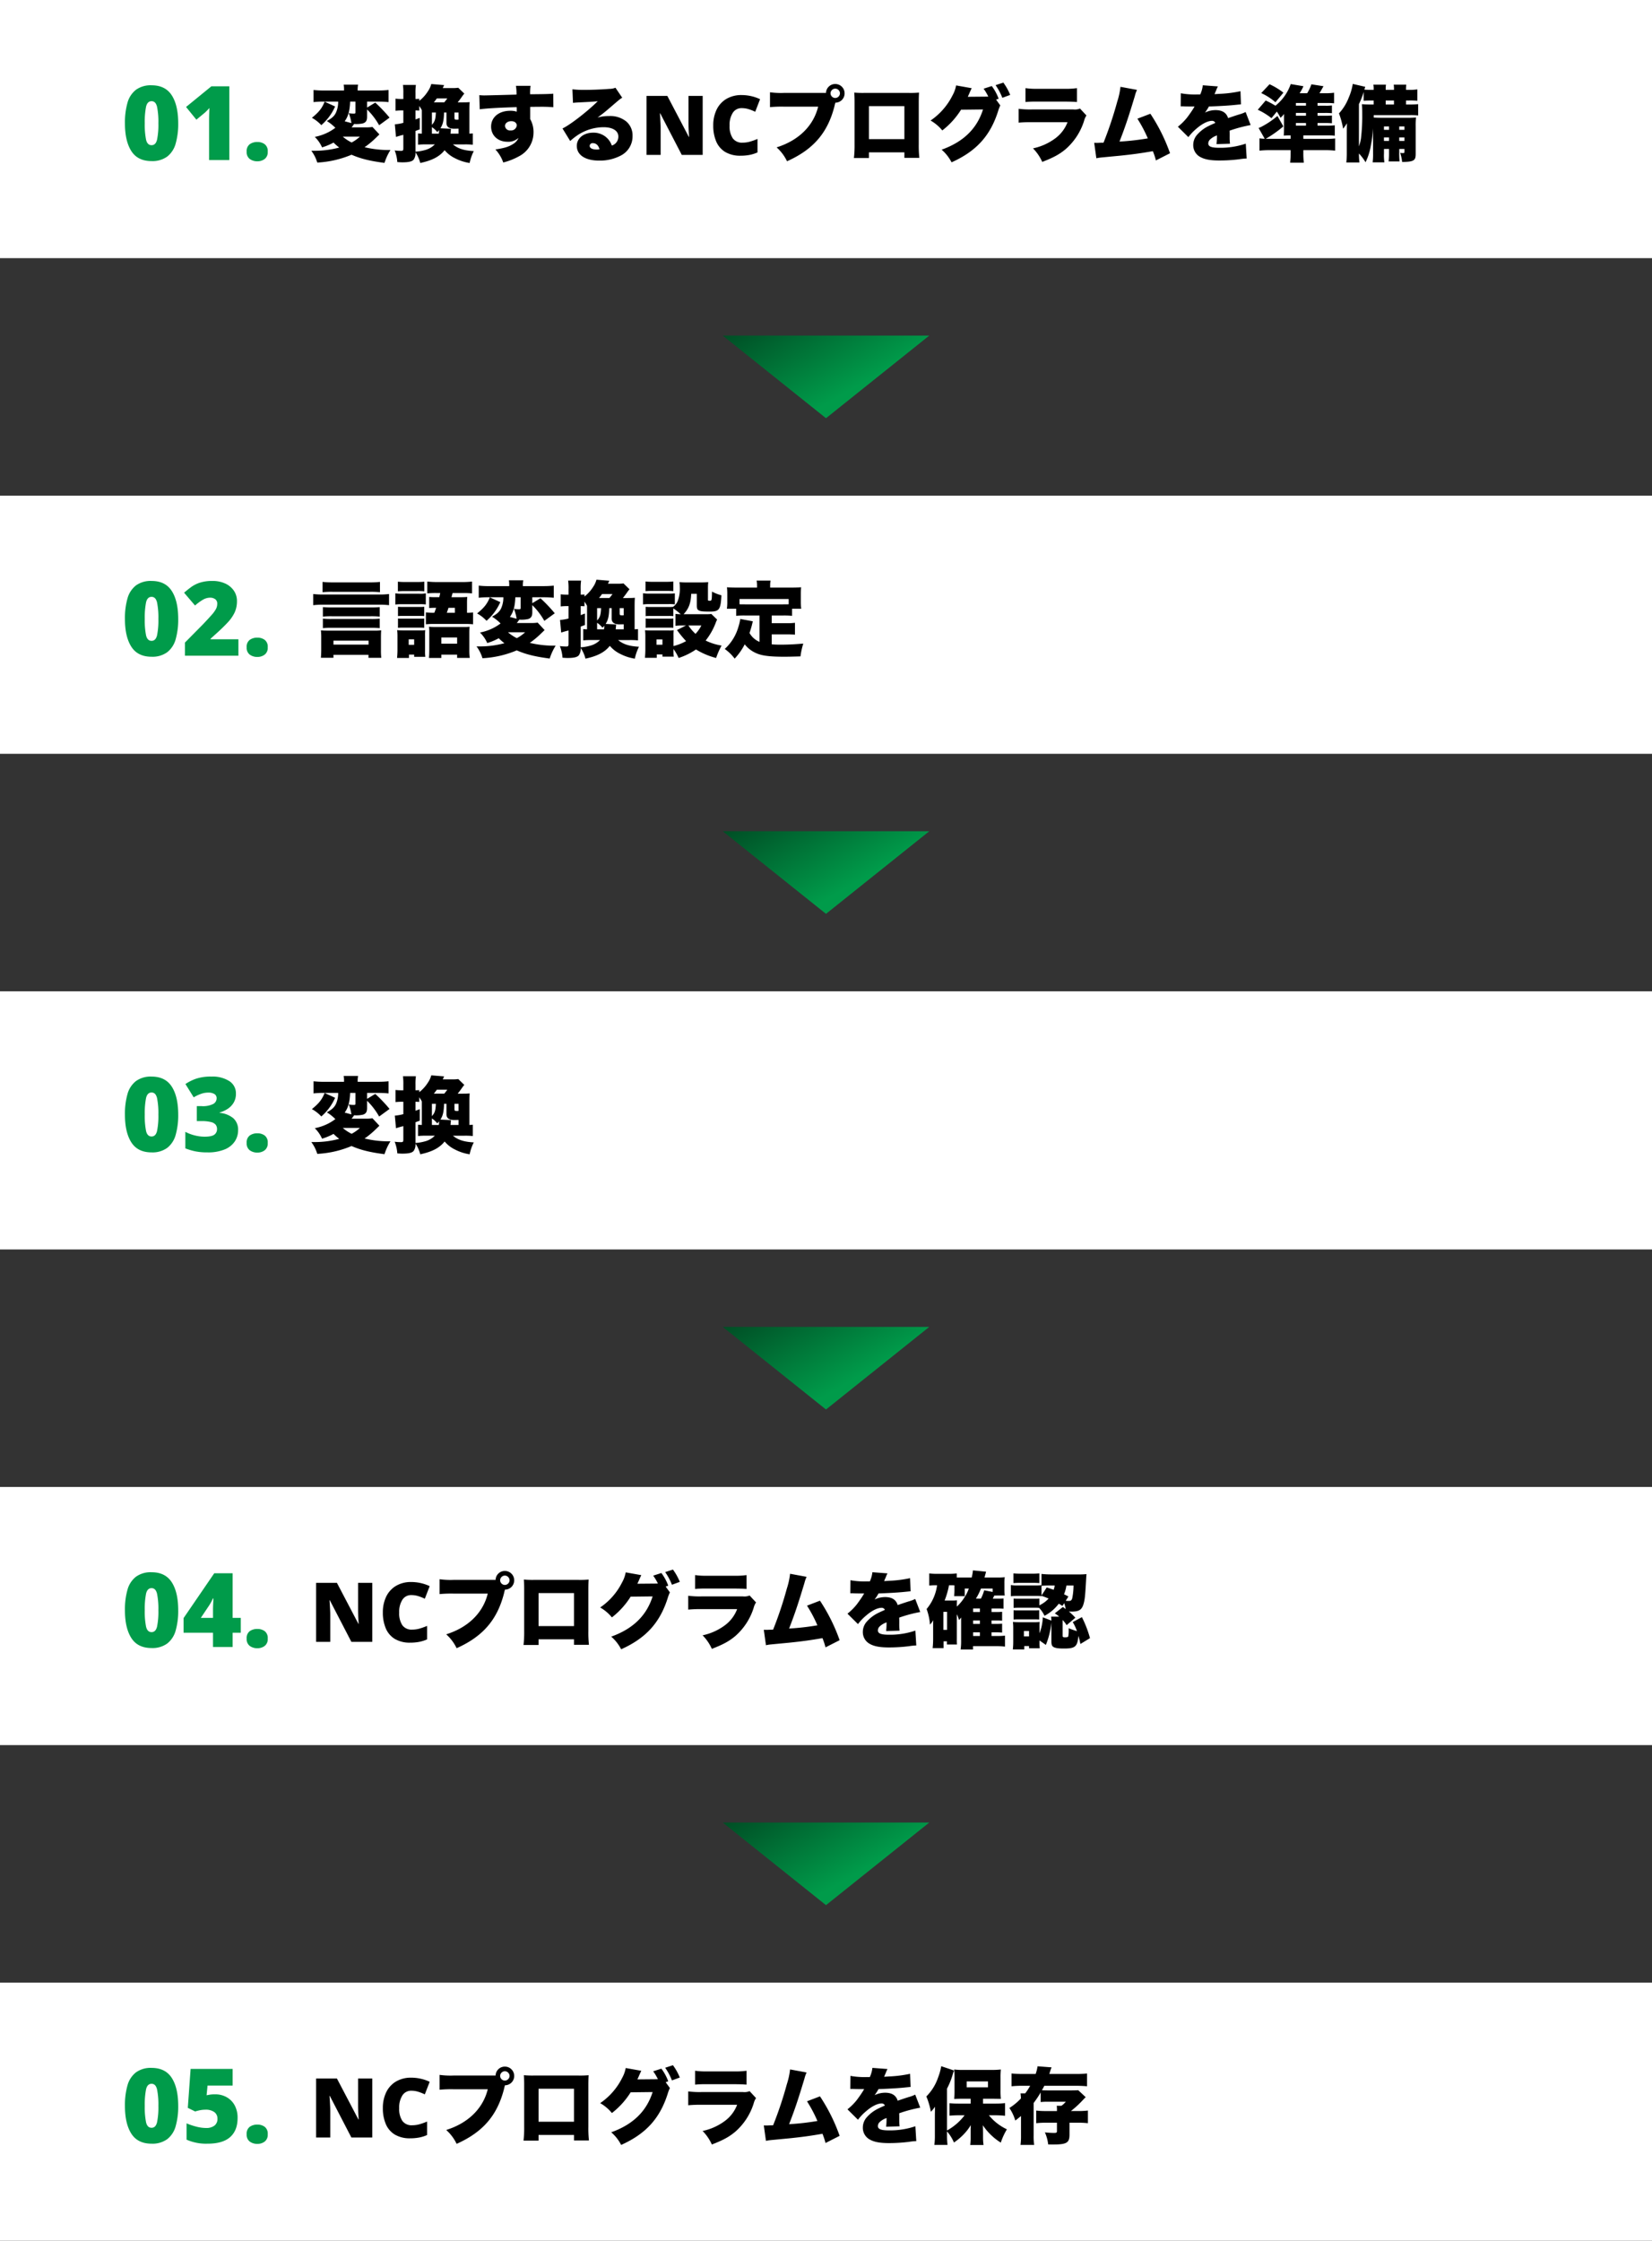
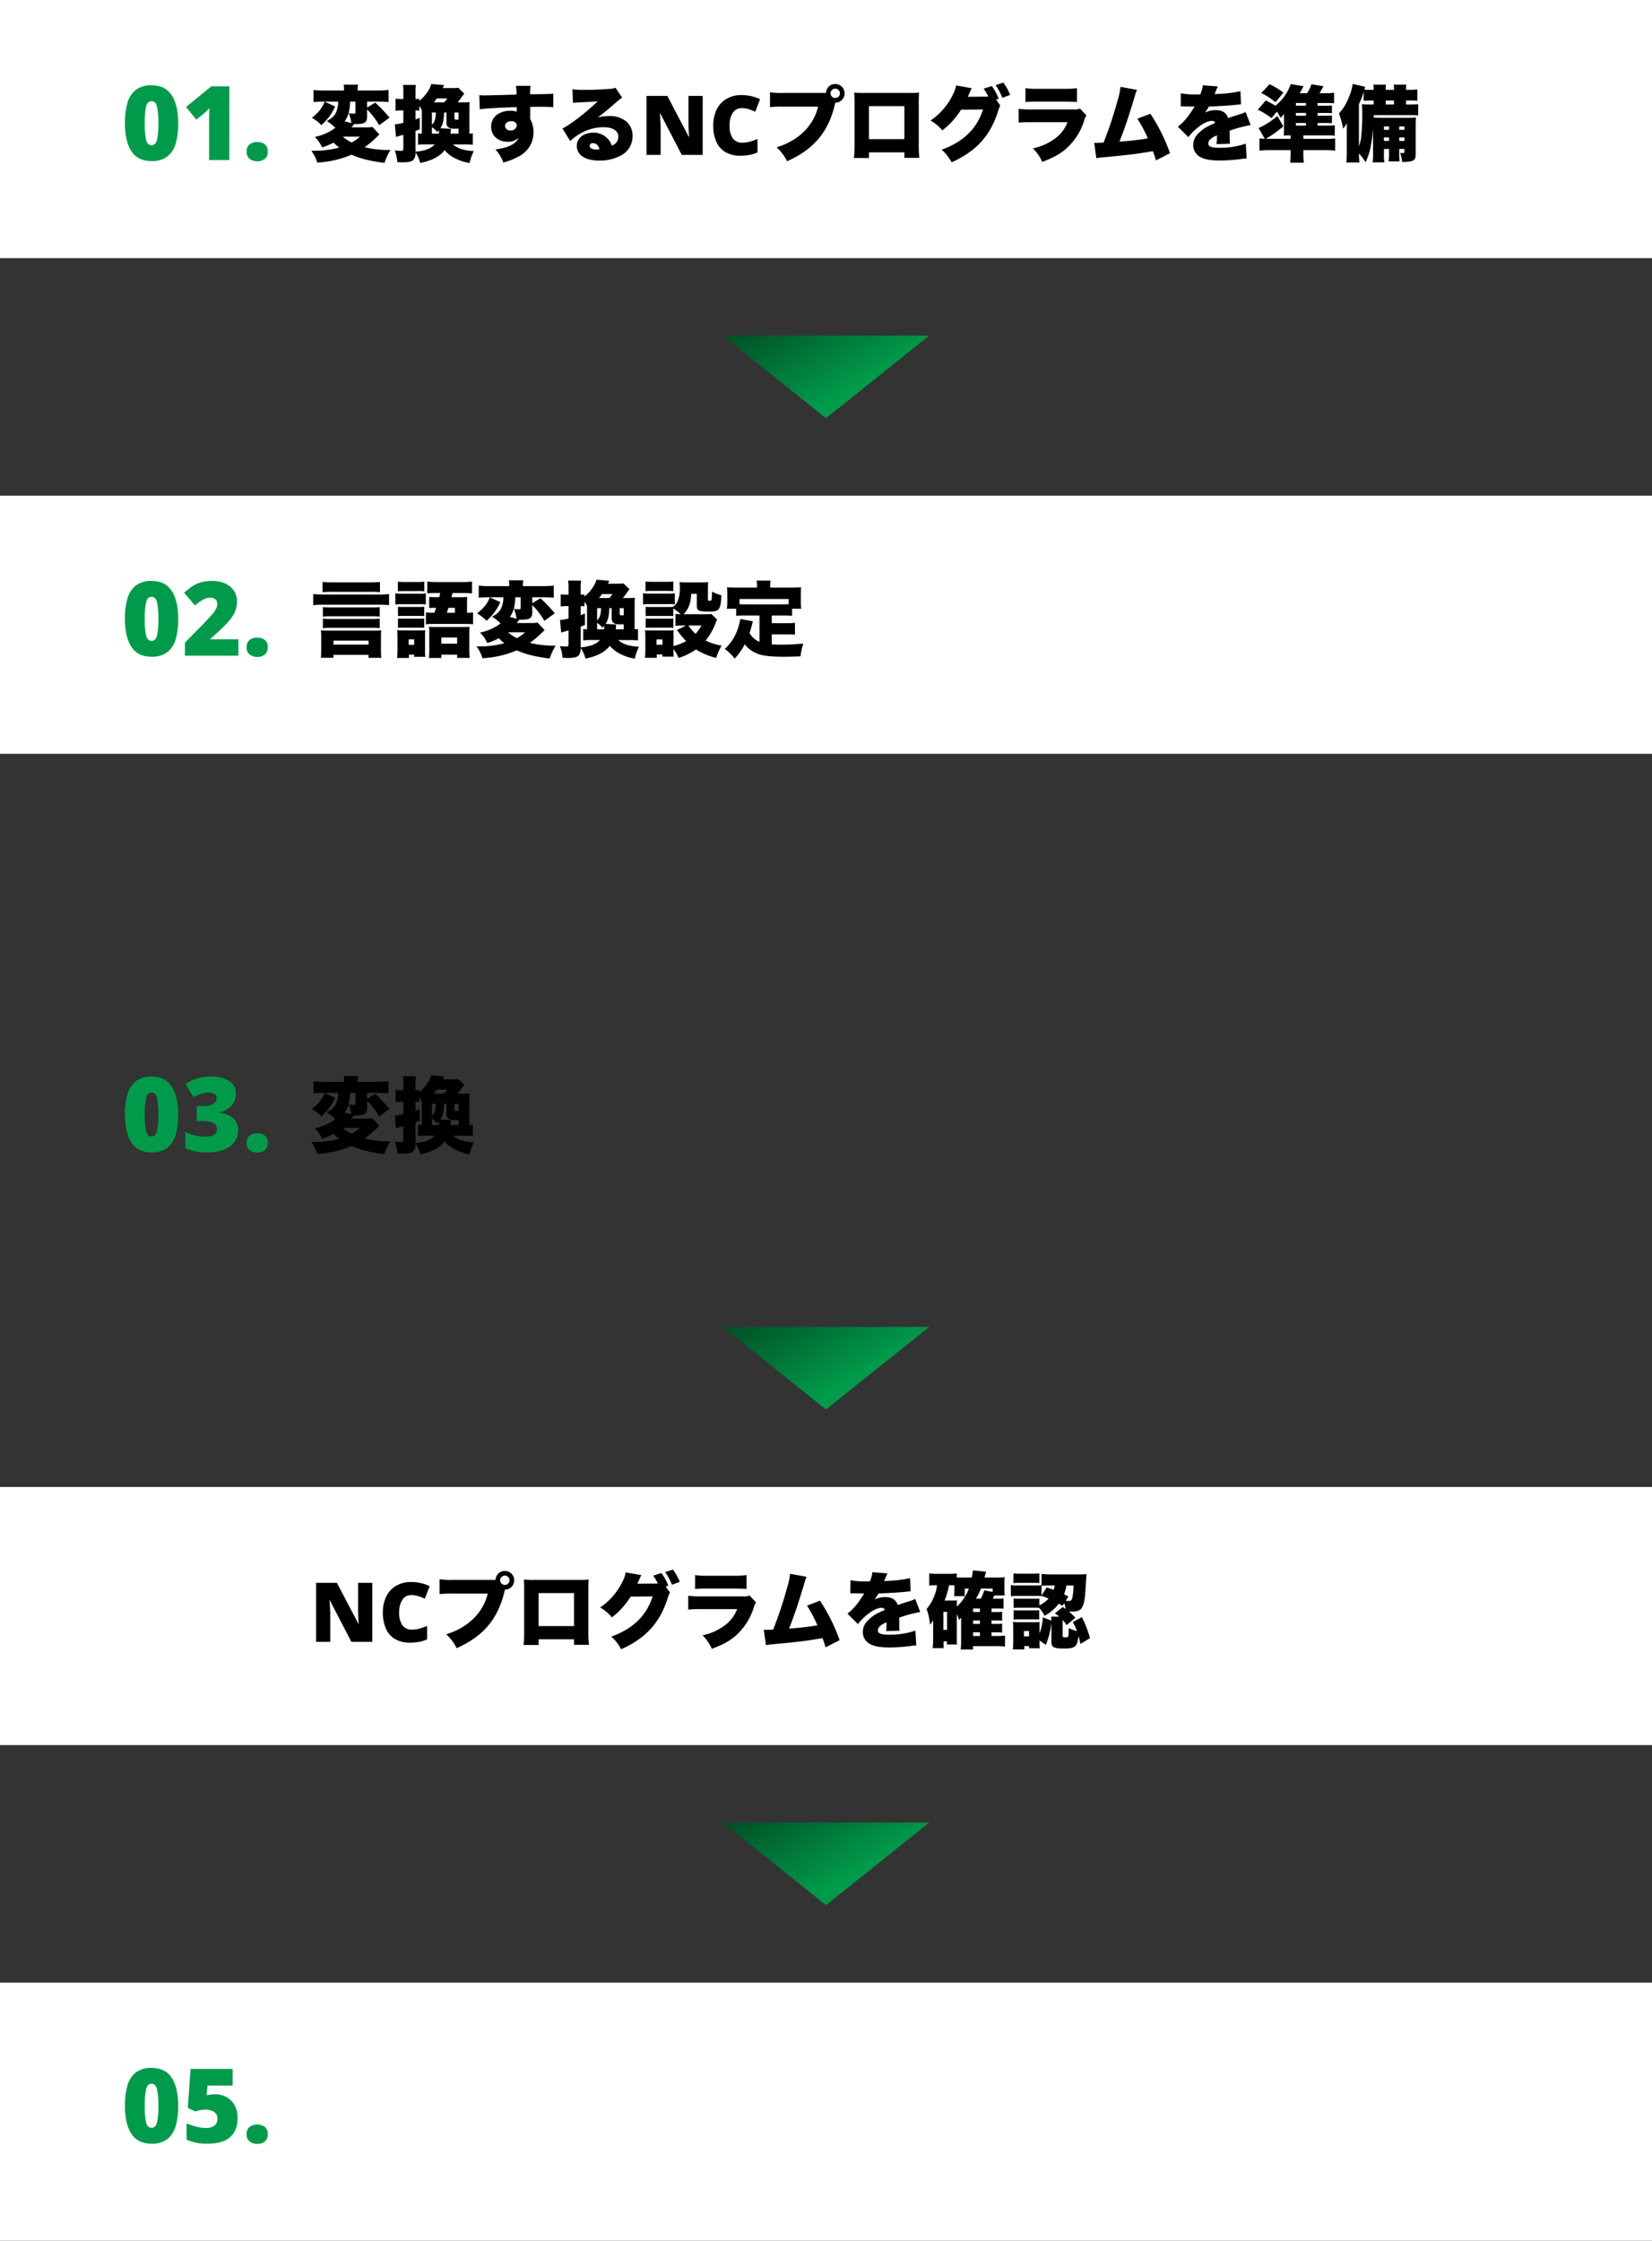
<svg xmlns="http://www.w3.org/2000/svg" width="640" height="868" viewBox="0 0 640 868">
  <rect x="0" y="0" width="640" height="868" fill="#333333" stroke="none" />
  <defs>
    <linearGradient id="linear-gradient" x1="0.273" y1="0.5" x2="1" y2="1" gradientUnits="objectBoundingBox">
      <stop offset="0" stop-color="#009b4a" />
      <stop offset="1" stop-color="#004e25" />
    </linearGradient>
  </defs>
  <g id="img_13" transform="translate(-363 -5096)">
    <rect id="長方形_14" data-name="長方形 14" width="640" height="100" transform="translate(363 5096)" fill="#fff" />
    <rect id="長方形_66" data-name="長方形 66" width="640" height="100" transform="translate(363 5288)" fill="#fff" />
-     <rect id="長方形_67" data-name="長方形 67" width="640" height="100" transform="translate(363 5480)" fill="#fff" />
    <rect id="長方形_68" data-name="長方形 68" width="640" height="100" transform="translate(363 5672)" fill="#fff" />
    <rect id="長方形_69" data-name="長方形 69" width="640" height="100" transform="translate(363 5864)" fill="#fff" />
    <path id="パス_474" data-name="パス 474" d="M11.008-20.64a10.029,10.029,0,0,1-.512,3.36c-.576,1.856-1.568,2.912-3.872,4.16A18.519,18.519,0,0,1,9.92-10.5,18.845,18.845,0,0,1,7.04-8.7,19.73,19.73,0,0,1,1.952-6.976,13.3,13.3,0,0,1,4.768-2.912,22.354,22.354,0,0,0,9.216-4.768a18.64,18.64,0,0,0,2.208,1.92A35.989,35.989,0,0,1,1.888-1.6H.608a14.336,14.336,0,0,1,2.3,4.576,39.325,39.325,0,0,0,13.28-3.04C19.776,1.5,23.36,2.368,28.96,3.1a21.858,21.858,0,0,1,2.3-4.992A39.492,39.492,0,0,1,21.248-2.976,32.962,32.962,0,0,0,25.7-6.688c.736-.7.736-.7,1.28-1.248l-2.688-2.88a17.038,17.038,0,0,1-2.656.16h-5.44c.416-.512.512-.64.992-1.312h.16a11.706,11.706,0,0,0,3.328-.256c1.088-.384,1.536-1.088,1.536-2.528V-17.6a27.47,27.47,0,0,1,4.672,6.112l4.032-2.944a57.259,57.259,0,0,0-5.536-5.824l-3.168,1.92v-2.3H26.56a34.578,34.578,0,0,1,3.968.192v-4.7a36.848,36.848,0,0,1-4.128.192H18.56v-.416a10.177,10.177,0,0,1,.16-1.824H13.152a10.094,10.094,0,0,1,.128,1.856v.384H5.536a32.285,32.285,0,0,1-4.064-.192v4.7A28.469,28.469,0,0,1,5.12-20.64Zm6.688,0v4.192c0,.352-.128.448-.576.448a11.365,11.365,0,0,1-2.016-.16,16.226,16.226,0,0,1,1.024,3.84l-2.592-.7c1.376-1.92,1.952-4,2.112-7.616ZM19.424-7.072a14.586,14.586,0,0,1-3.2,2.272A15.921,15.921,0,0,1,12.8-7.072ZM5.76-20.608c-1.024,2.56-2.208,4.032-4.928,6.24A14.358,14.358,0,0,1,4.48-11.52a20.419,20.419,0,0,0,5.344-7.232ZM60-4.064a27.985,27.985,0,0,1,3.168.128V-8.32c-.352.032-.672.064-1.312.1v-9.024c0-1.44.032-2.336.1-3.2-.8.064-1.28.1-2.816.1H57.312c.64-.8,1.312-1.7,1.7-2.272a11.367,11.367,0,0,1,.864-1.12l-2.336-2.272a15.483,15.483,0,0,1-2.3.128H51.52c.288-.608.448-.992.544-1.152l-4.992-.416a8.761,8.761,0,0,1-1.28,2.784,14.68,14.68,0,0,1-3.36,3.744v-.8c-.48.032-.768.064-1.472.064v-2.144a21.619,21.619,0,0,1,.16-3.3H36.1a21.362,21.362,0,0,1,.16,3.3v2.144h-.768a16.743,16.743,0,0,1-2.272-.128v4.7a19.571,19.571,0,0,1,2.208-.128h.832v4.8a18.1,18.1,0,0,1-3.3.576l.448,4.864c1.088-.32,1.664-.512,1.728-.512.448-.128.64-.16,1.12-.288V-2.56c0,.8-.16.992-.832.992a18.158,18.158,0,0,1-2.528-.16A14.542,14.542,0,0,1,33.92,2.784c.96.064,1.44.1,1.952.1,2.432,0,3.776-.32,4.384-1.056a4.378,4.378,0,0,0,.7-2.848,13.377,13.377,0,0,1,1.856,4.16c4.64-.992,7.488-2.5,9.44-4.96a12.151,12.151,0,0,0,4.128,3.168,18.078,18.078,0,0,0,5.568,1.792,17.974,17.974,0,0,1,1.6-4.608c-3.84-.224-6.016-.928-8.1-2.592Zm-11.552,0a8.141,8.141,0,0,1-3.872,2.208,16.931,16.931,0,0,1-3.616.608V-9.28l1.664-.608v-4.448c-.768.288-1.024.384-1.664.608v-3.488h.224c.352,0,.8.032,1.248.064v-1.792a11.129,11.129,0,0,1,.992,1.632v9.088a11.763,11.763,0,0,1-1.472-.1v4.384a27.462,27.462,0,0,1,3.1-.128Zm2.176-6.24c.992-1.568,1.312-3.04,1.408-6.112h.928v4.032c0,1.5.992,2.24,3.008,2.24.288,0,.416,0,1.664-.032v1.952h-3.1c.064-.8.1-.928.16-1.888Zm-3.3,2.08v-2.528a9,9,0,0,1,2.08,1.92c.32-.32.416-.448.7-.768a8.691,8.691,0,0,1-.1,1.376Zm.736-12.128c.512-.608.736-.928,1.184-1.536H53.28A14.273,14.273,0,0,1,52.1-20.352Zm.8,3.936c-.1,2.56-.416,3.552-1.536,4.768v-4.768Zm8.768,2.752a.624.624,0,0,0-.256.032h-.384c-.768,0-.928-.128-.928-.768v-2.016h1.568Zm8.224-4c2.464-.352,7.68-.64,14.3-.832a5.207,5.207,0,0,1,.032.768v.992a7.227,7.227,0,0,0-2.5-.352c-4.416,0-7.424,2.5-7.424,6.144,0,3.424,2.624,5.856,6.336,5.856a5.841,5.841,0,0,0,4.288-1.5,5.3,5.3,0,0,1-2.368,2.528c-1.536.96-3.36,1.472-6.592,1.952a14.412,14.412,0,0,1,3.04,5.056A25.863,25.863,0,0,0,81.408.352a10.324,10.324,0,0,0,5.28-8.864,10.178,10.178,0,0,0-1.28-5.344v-4.736c1.28-.032,1.5-.032,3.2-.032a53.32,53.32,0,0,1,5.76.16l-.032-5.248c-1.28.128-3.648.192-8.96.224a21.662,21.662,0,0,1,.16-3.264H79.872A18.013,18.013,0,0,1,80.1-23.36c-2.976.1-11.584.32-12.448.32-.8,0-1.152-.032-1.952-.1ZM78.08-13.056c1.28,0,2.112.672,2.112,1.664a2.182,2.182,0,0,1-2.432,1.92A1.894,1.894,0,0,1,75.648-11.2C75.648-12.288,76.672-13.056,78.08-13.056Zm23.9-7.1c.64-.064,1.248-.128,2.112-.16,4.512-.224,5.792-.288,7.488-.48-3.968,3.936-10.72,9.184-13.664,10.56L100.9-5.376a23.8,23.8,0,0,1,3.072-2.4,18.4,18.4,0,0,1,9.856-2.944c3.552,0,5.728,1.376,5.728,3.616a3.6,3.6,0,0,1-2.528,3.488,7.528,7.528,0,0,0-1.472-2.528,7.506,7.506,0,0,0-5.728-2.464c-3.712,0-6.368,2.144-6.368,5.12,0,3.552,3.3,5.7,8.7,5.7A17.394,17.394,0,0,0,120.64.192a8.358,8.358,0,0,0,4.416-7.52,7.1,7.1,0,0,0-2.336-5.536,9.835,9.835,0,0,0-6.848-2.176,15.31,15.31,0,0,0-4.384.576c2.144-1.568,2.72-2.048,4.416-3.488,4.32-3.712,4.32-3.712,5.152-4.192l-2.624-3.872a6.45,6.45,0,0,1-2.432.448c-3.232.256-6.784.384-9.632.384a35.811,35.811,0,0,1-4.608-.224ZM112.256-2.176a4.857,4.857,0,0,1-1.056.1c-1.728,0-2.752-.544-2.752-1.408A1.1,1.1,0,0,1,109.7-4.544C110.944-4.544,111.84-3.712,112.256-2.176ZM152.224,0h-8.1l-8.352-16.1h-.128l.048.56q.048.56.1,1.456t.1,1.9q.048,1.008.048,1.872V0h-5.472V-22.848h8.064l8.32,15.872h.1l-.032-.544q-.032-.544-.08-1.408t-.08-1.824q-.032-.96-.032-1.76V-22.848h5.5Zm15.1-18.112A3.953,3.953,0,0,0,163.9-16.32a8.636,8.636,0,0,0-1.248,4.992,8.241,8.241,0,0,0,1.232,4.912,4.391,4.391,0,0,0,3.792,1.68,10.388,10.388,0,0,0,2.928-.416,26.389,26.389,0,0,0,2.864-1.024V-.96a13.984,13.984,0,0,1-3.1.976,17.975,17.975,0,0,1-3.36.3,11.338,11.338,0,0,1-6.1-1.472,8.756,8.756,0,0,1-3.472-4.112,15.5,15.5,0,0,1-1.12-6.1,13.915,13.915,0,0,1,1.28-6.112,9.764,9.764,0,0,1,3.76-4.176,11.332,11.332,0,0,1,6.032-1.52,16.938,16.938,0,0,1,3.488.384,16.154,16.154,0,0,1,3.584,1.216L172.576-16.7a18.085,18.085,0,0,0-2.528-1.008A9.068,9.068,0,0,0,167.328-18.112Zm36.288-2.112A3.585,3.585,0,0,0,207.2-23.84a3.592,3.592,0,0,0-3.616-3.616A3.551,3.551,0,0,0,200-24H183.68a30.762,30.762,0,0,1-5.376-.256v5.76a46.772,46.772,0,0,1,5.28-.192H196.96c-1.824,7.456-7.584,13.12-16.1,15.776A16.914,16.914,0,0,1,184.9,2.464c10.176-4.544,15.744-11.008,18.368-21.28l.192-.832c.032-.1.064-.192.1-.32l.032-.128Zm-.032-5.44a1.844,1.844,0,0,1,1.824,1.824,1.838,1.838,0,0,1-1.824,1.792,1.838,1.838,0,0,1-1.824-1.792A1.844,1.844,0,0,1,203.584-25.664ZM230.368-.992V1.152h5.792a43.132,43.132,0,0,1-.224-5.28V-20.352c0-1.5.032-2.656.1-3.776a36.367,36.367,0,0,1-3.968.128H214.816a37.469,37.469,0,0,1-3.872-.128c.1,1.312.128,2.3.128,3.68V-4a40.768,40.768,0,0,1-.256,5.216h5.824V-.992Zm0-5.12H216.64V-18.88h13.728Zm35.52-15.3.992-.352a18.942,18.942,0,0,0-2.656-4.9l-3.168,1.024a19.357,19.357,0,0,1,1.824,3.072h-.7l-7.264.064a3.589,3.589,0,0,0,.256-.544c.032-.032.16-.352.384-.832.032-.1.16-.384.288-.672.1-.224.192-.416.224-.512.192-.416.224-.448.384-.768L250.4-26.912a12.19,12.19,0,0,1-1.376,3.84,25.58,25.58,0,0,1-8.512,9.76,16.318,16.318,0,0,1,4.544,3.84A30.87,30.87,0,0,0,252.32-17.5l8.512-.1c-2.368,7.456-7.584,12.544-16.032,15.584a16.286,16.286,0,0,1,3.84,4.9c9.6-4.32,15.008-10.272,18.048-19.872a14.338,14.338,0,0,1,.832-2.176Zm-.192-5.6a23.718,23.718,0,0,1,2.624,4.9l3.04-1.12A21.426,21.426,0,0,0,268.7-28ZM277.28-20.48a41.781,41.781,0,0,1,4.64-.16h10.368c2.208,0,3.712.064,4.928.16v-5.376a30.69,30.69,0,0,1-5.024.256H281.984a29.179,29.179,0,0,1-4.7-.256Zm-2.656,8a47.991,47.991,0,0,1,5.088-.192h13.856a13.922,13.922,0,0,1-4.928,6.4,22.044,22.044,0,0,1-8.448,3.744,17.84,17.84,0,0,1,3.584,5.248c4.384-1.7,6.688-2.944,9.12-4.992A24.11,24.11,0,0,0,300-13.248a6.417,6.417,0,0,1,.9-2.016l-2.5-2.688a5.208,5.208,0,0,1-2.56.352H279.776a33.881,33.881,0,0,1-5.152-.256ZM314.08-26.368a28.423,28.423,0,0,1-1.248,5.728,147.022,147.022,0,0,1-5.312,15.9,5.926,5.926,0,0,1-.8.032l-.992.032c-.352.032-.608.032-.8.032-.16,0-.416,0-1.024-.032l.832,5.984a16.8,16.8,0,0,1,1.76-.288l7.328-.7c4.96-.512,8.224-.96,12.8-1.76a24.4,24.4,0,0,1,1.184,3.584L333.28-.64a68.971,68.971,0,0,0-7.616-15.3l-5.024,1.92A52.763,52.763,0,0,1,324.672-6.4,98.114,98.114,0,0,1,313.7-5.152c2.08-5.312,3.456-9.376,5.952-17.664a12.749,12.749,0,0,1,.832-2.368Zm23.328,7.552h.48c.448,0,.672,0,1.12.032,1.376.032,1.376.032,2.752.032h1.024c-.128.224-.128.224-.608,1.024-.48.768-1.76,2.624-2.464,3.488a21.973,21.973,0,0,1-3.392,3.328l4.064,4.032a20.329,20.329,0,0,1,3.072-3.232c2.24-1.952,4.448-3.072,6.08-3.072a1.322,1.322,0,0,1,1.28.8c-1.28.576-1.6.7-2.368,1.088a14.1,14.1,0,0,0-4.608,3.424,5.953,5.953,0,0,0-1.568,4.032A5.145,5.145,0,0,0,344.8.7c1.728,1.024,4,1.472,7.616,1.472a63.154,63.154,0,0,0,7.712-.48,20.67,20.67,0,0,1,2.848-.288l-.352-5.76a30.307,30.307,0,0,1-10.24,1.6c-3.1,0-4.288-.48-4.288-1.7a2.208,2.208,0,0,1,.832-1.632,7.263,7.263,0,0,1,2.24-1.344l.288-.128a26.262,26.262,0,0,1-.16,3.392l5.216-.16a19.859,19.859,0,0,1-.128-2.752c0-1.408,0-1.44-.032-2.3a52.926,52.926,0,0,1,8.16-2.176l-1.952-5.056a13.418,13.418,0,0,1-2.56.96c-1.024.32-1.888.608-1.984.64-1.7.576-1.7.576-2.24.768-.64-2.08-2.24-3.1-4.9-3.1a9.443,9.443,0,0,0-4.064.96,17.333,17.333,0,0,0,1.536-2.368c3.264-.1,7.264-.32,9.536-.544q1.392-.144,2.88-.288l-.192-5.088a46.9,46.9,0,0,1-8.1,1.024c-1.632.1-1.632.1-1.952.128.032-.064.224-.576.64-1.5a9.3,9.3,0,0,1,.672-1.5l-5.856-.448a11.581,11.581,0,0,1-.992,3.552h-.9a31.129,31.129,0,0,1-6.624-.448Zm47.52,11.264h8.864a26.574,26.574,0,0,1,3.328.128v-4.032a26.235,26.235,0,0,1-3.04.128h-3.648v-1.024h2.88c1.344,0,1.792.032,2.688.1v-3.008c-.8.064-1.28.1-2.72.1h-2.848v-1.088h2.88a26.483,26.483,0,0,1,2.688.1v-3.008a17,17,0,0,1-2.688.1h-2.88V-20.1h3.648a23.382,23.382,0,0,1,2.752.128v-4.1a26.631,26.631,0,0,1-3.392.192h-2.3c.32-.448.48-.768.672-1.088.64-1.152.64-1.152.928-1.632l-4.7-.736a15.919,15.919,0,0,1-1.632,3.456h-2.944a15.346,15.346,0,0,0,1.5-2.72l-4.928-.832a18.437,18.437,0,0,1-5.92,8.384,33.279,33.279,0,0,0-3.776-2.016l-3.072,3.584a24.92,24.92,0,0,1,5.312,3.264l2.08-2.56a18.1,18.1,0,0,1,1.408,2.4,7.5,7.5,0,0,0,1.408-1.5c-.032.48-.032,1.088-.032,1.952v2.944c0,1.632-.032,2.464-.1,3.52.9-.064,1.5-.1,2.656-.1v1.344h-9.664a44.331,44.331,0,0,0,6.848-4.832l-2.3-4.032a32.571,32.571,0,0,1-5.792,3.968,10.089,10.089,0,0,1-1.5.7l2.368,4.16a15.107,15.107,0,0,1-2.016-.16v4.768a39.847,39.847,0,0,1,4.48-.192H380v.832a35.8,35.8,0,0,1-.192,4.032h5.312a29.716,29.716,0,0,1-.192-4.1v-.768h7.84a40.242,40.242,0,0,1,4.48.192V-6.368a30.921,30.921,0,0,1-3.936.16h-8.384V-7.552Zm-2.88-11.52V-20.1h3.9v1.024Zm0,2.816h3.9v1.088h-3.9Zm0,3.9h3.9v1.024h-3.9Zm-13.44-11.584a22.32,22.32,0,0,1,5.5,3.552l3.1-3.712a26.2,26.2,0,0,0-5.376-3.264ZM418.112-2.3v1.216a27.508,27.508,0,0,1-.16,3.616h4.256a30.5,30.5,0,0,1-.128-3.616V-2.3H424.1v.96c0,.544-.064.64-.544.64-.352,0-.7-.032-1.12-.064a15.85,15.85,0,0,1,.768,3.52c4.512-.1,5.248-.544,5.248-3.1V-11.136a27.525,27.525,0,0,1,.128-3.36,24.7,24.7,0,0,1-2.976.128H415.392c-1.5,0-2.368-.032-3.2-.1v-.928h14.24a26.821,26.821,0,0,1,2.976.128v-4.384a32.747,32.747,0,0,1-3.584.128H424.7v-1.536h.96a32.054,32.054,0,0,1,3.424.1v-4.416a21.235,21.235,0,0,1-3.424.192h-.96v-.448a10.807,10.807,0,0,1,.1-1.568h-4.864a8.807,8.807,0,0,1,.1,1.6v.416h-3.2v-.448a11.121,11.121,0,0,1,.1-1.568h-4.9a6.786,6.786,0,0,1,.128,1.6v.416h-.512c-1.28,0-2.208-.032-3.1-.1.192-.544.224-.672.352-1.088l-4.832-1.12a21.716,21.716,0,0,1-1.536,5.248,19.339,19.339,0,0,1-3.808,6.176,30.9,30.9,0,0,1,1.6,5.92,17.222,17.222,0,0,0,1.5-2.112c-.064,2.144-.064,2.848-.064,3.552V-.736a29.568,29.568,0,0,1-.192,3.68h5.088a24.939,24.939,0,0,1-.192-3.488,20.031,20.031,0,0,1,2.56,3.392,24.017,24.017,0,0,0,2.112-6.816,45.9,45.9,0,0,0,.8-6.3v9.6a26.16,26.16,0,0,1-.16,3.552h4.544a18.753,18.753,0,0,1-.16-3.552V-2.3Zm0-3.1H416.16V-6.752h1.952Zm3.968,0V-6.752H424.1v1.344ZM418.112-9.7H416.16v-1.312h1.952Zm3.968,0v-1.312H424.1V-9.7ZM406.464-19.68a27.01,27.01,0,0,0,1.824-4.7v3.424c.96-.064,1.472-.1,3.36-.1h.512v1.536h-1.024c-1.728,0-2.24-.032-3.52-.128.1,1.248.128,2.048.128,3.936a73.65,73.65,0,0,1-.48,9.248,17.032,17.032,0,0,1-.8,3.168Zm10.368.16v-1.536h3.2v1.536Z" transform="translate(483 5156)" />
    <path id="パス_473" data-name="パス 473" d="M22.04-14.24a27.59,27.59,0,0,1-.98,7.84A9.616,9.616,0,0,1,17.8-1.36,9.691,9.691,0,0,1,11.72.4Q6.36.4,3.88-3.48T1.4-14.24a27.921,27.921,0,0,1,.98-7.92A9.616,9.616,0,0,1,5.64-27.2a9.691,9.691,0,0,1,6.08-1.76q5.32,0,7.82,3.88T22.04-14.24Zm-12.96,0a29.94,29.94,0,0,0,.5,6.34q.5,2.14,2.14,2.14,1.6,0,2.12-2.12a28.779,28.779,0,0,0,.52-6.36,29.358,29.358,0,0,0-.52-6.4q-.52-2.16-2.12-2.16-1.64,0-2.14,2.16A30.5,30.5,0,0,0,9.08-14.24ZM41.84,0H34V-15.54q0-1.06.04-2.32t.08-2.3q-.52.6-.96,1.04t-.84.8l-3.24,2.68-4-4.92,9.8-8h6.96Zm6.72-3.24a3.292,3.292,0,0,1,1.22-2.92A5.057,5.057,0,0,1,52.72-7a4.759,4.759,0,0,1,2.8.84,3.316,3.316,0,0,1,1.2,2.92A3.286,3.286,0,0,1,55.52-.4a4.607,4.607,0,0,1-2.8.88A4.891,4.891,0,0,1,49.78-.4,3.262,3.262,0,0,1,48.56-3.24Z" transform="translate(410 5158)" fill="#009b4a" />
    <path id="パス_475" data-name="パス 475" d="M27.2-26.592a31.059,31.059,0,0,1-3.776.192H8.768a33.165,33.165,0,0,1-3.808-.192v4a31.15,31.15,0,0,1,3.808-.16H23.424a30.9,30.9,0,0,1,3.776.16Zm3.52,4.7a29.282,29.282,0,0,1-3.776.192H5.152a30.186,30.186,0,0,1-3.808-.192v4.32a31.838,31.838,0,0,1,3.84-.192H26.912a31.633,31.633,0,0,1,3.808.192ZM27.1-16.832a31,31,0,0,1-3.392.128H8.512a32.045,32.045,0,0,1-3.424-.128v3.68a32.43,32.43,0,0,1,3.424-.128h15.2a33.33,33.33,0,0,1,3.392.128Zm0,4.48a29.541,29.541,0,0,1-3.392.128H8.512a30.916,30.916,0,0,1-3.424-.128v3.68A32.82,32.82,0,0,1,8.512-8.8h15.2a33.33,33.33,0,0,1,3.392.128ZM9.184,1.664H22.752V2.816h4.96a24.714,24.714,0,0,1-.128-3.1V-4.8c0-1.568.032-2.336.1-3.04a17.568,17.568,0,0,1-2.784.128H7.04c-1.376,0-1.984-.032-2.72-.1a24.7,24.7,0,0,1,.128,2.976v4.48c0,.928-.032,1.92-.128,3.168H9.184Zm0-5.5h13.6V-2.3H9.184Zm35.808-6.336A28.716,28.716,0,0,1,48.16-10.3H60.128a27.722,27.722,0,0,1,3.136.128v-4.608a12.96,12.96,0,0,1-2.336.16V-18.56a19.873,19.873,0,0,1,.1-2.208,22.712,22.712,0,0,1-2.3.1H54.912l.032-.128.384-1.472h3.9a36.487,36.487,0,0,1,3.648.128V-26.72a34.19,34.19,0,0,1-3.968.192h-9.44a37.266,37.266,0,0,1-3.936-.192v4.576a34.776,34.776,0,0,1,3.552-.128H50.56c-.224.992-.224.992-.384,1.6h-1.5a22.636,22.636,0,0,1-2.4-.1v4.32c.672-.064,1.344-.1,2.208-.1h.48c-.288.8-.352,1.056-.7,1.92a20.393,20.393,0,0,1-3.264-.16Zm8.1-4.448c.352-.96.448-1.248.64-1.92h2.5v1.92Zm-18.944-8.32c.864-.064,1.632-.1,2.88-.1h4.448a25.246,25.246,0,0,1,2.912.1v-3.744a21.94,21.94,0,0,1-2.912.128H37.024a21.7,21.7,0,0,1-2.88-.128Zm-.992,5.12a19.037,19.037,0,0,1,2.592-.128h6.624a16.013,16.013,0,0,1,2.592.1v-4.32a10.268,10.268,0,0,1-2.656.16h-6.56a14.267,14.267,0,0,1-2.592-.16Zm1.024,4.48a15.686,15.686,0,0,1,1.92-.064h6.432a14.266,14.266,0,0,1,1.824.064V-16.96a13.744,13.744,0,0,1-1.824.064H36.1a15.965,15.965,0,0,1-1.92-.064Zm0,4.544a14.288,14.288,0,0,1,1.856-.064h6.4a15.137,15.137,0,0,1,1.92.064v-3.616a14.288,14.288,0,0,1-1.856.064H36.1a15.964,15.964,0,0,1-1.92-.064ZM38.432,1.568h2.016v.864h4.32a14.769,14.769,0,0,1-.1-2.368V-5.76A17.561,17.561,0,0,1,44.736-7.9a9.61,9.61,0,0,1-1.952.1H36.256c-1.024,0-1.664-.032-2.4-.1a18.108,18.108,0,0,1,.128,2.4V-.256c0,1.024-.064,2.144-.16,3.136h4.608Zm-.1-5.92h2.112v2.144H38.336ZM50.976,1.6h6.112V2.848h4.9a22.4,22.4,0,0,1-.16-3.3v-6.4c0-.928.032-1.7.1-2.368a17.209,17.209,0,0,1-2.368.1H48.832c-1.152,0-1.92-.032-2.624-.1a16.3,16.3,0,0,1,.1,1.92V-.48c0,1.248-.032,2.272-.128,3.36h4.8Zm0-6.656h6.112v2.4H50.976ZM75.008-20.64a10.029,10.029,0,0,1-.512,3.36c-.576,1.856-1.568,2.912-3.872,4.16a18.519,18.519,0,0,1,3.3,2.624A18.845,18.845,0,0,1,71.04-8.7a19.73,19.73,0,0,1-5.088,1.728,13.3,13.3,0,0,1,2.816,4.064,22.354,22.354,0,0,0,4.448-1.856,18.639,18.639,0,0,0,2.208,1.92A35.989,35.989,0,0,1,65.888-1.6h-1.28a14.336,14.336,0,0,1,2.3,4.576,39.325,39.325,0,0,0,13.28-3.04C83.776,1.5,87.36,2.368,92.96,3.1a21.858,21.858,0,0,1,2.3-4.992A39.492,39.492,0,0,1,85.248-2.976,32.962,32.962,0,0,0,89.7-6.688c.736-.7.736-.7,1.28-1.248l-2.688-2.88a17.038,17.038,0,0,1-2.656.16h-5.44c.416-.512.512-.64.992-1.312h.16a11.706,11.706,0,0,0,3.328-.256c1.088-.384,1.536-1.088,1.536-2.528V-17.6a27.47,27.47,0,0,1,4.672,6.112l4.032-2.944a57.259,57.259,0,0,0-5.536-5.824l-3.168,1.92v-2.3H90.56a34.578,34.578,0,0,1,3.968.192v-4.7a36.848,36.848,0,0,1-4.128.192H82.56v-.416a10.177,10.177,0,0,1,.16-1.824H77.152a10.094,10.094,0,0,1,.128,1.856v.384H69.536a32.285,32.285,0,0,1-4.064-.192v4.7a28.469,28.469,0,0,1,3.648-.192Zm6.688,0v4.192c0,.352-.128.448-.576.448a11.365,11.365,0,0,1-2.016-.16,16.226,16.226,0,0,1,1.024,3.84l-2.592-.7c1.376-1.92,1.952-4,2.112-7.616ZM83.424-7.072a14.586,14.586,0,0,1-3.2,2.272A15.921,15.921,0,0,1,76.8-7.072ZM69.76-20.608c-1.024,2.56-2.208,4.032-4.928,6.24A14.358,14.358,0,0,1,68.48-11.52a20.419,20.419,0,0,0,5.344-7.232ZM124-4.064a27.985,27.985,0,0,1,3.168.128V-8.32c-.352.032-.672.064-1.312.1v-9.024c0-1.44.032-2.336.1-3.2-.8.064-1.28.1-2.816.1h-1.824c.64-.8,1.312-1.7,1.7-2.272a11.368,11.368,0,0,1,.864-1.12l-2.336-2.272a15.483,15.483,0,0,1-2.3.128H115.52c.288-.608.448-.992.544-1.152l-4.992-.416a8.761,8.761,0,0,1-1.28,2.784,14.68,14.68,0,0,1-3.36,3.744v-.8c-.48.032-.768.064-1.472.064v-2.144a21.618,21.618,0,0,1,.16-3.3H100.1a21.362,21.362,0,0,1,.16,3.3v2.144h-.768a16.743,16.743,0,0,1-2.272-.128v4.7a19.571,19.571,0,0,1,2.208-.128h.832v4.8a18.1,18.1,0,0,1-3.3.576l.448,4.864c1.088-.32,1.664-.512,1.728-.512.448-.128.64-.16,1.12-.288V-2.56c0,.8-.16.992-.832.992a18.158,18.158,0,0,1-2.528-.16A14.542,14.542,0,0,1,97.92,2.784c.96.064,1.44.1,1.952.1,2.432,0,3.776-.32,4.384-1.056a4.378,4.378,0,0,0,.7-2.848,13.377,13.377,0,0,1,1.856,4.16c4.64-.992,7.488-2.5,9.44-4.96a12.151,12.151,0,0,0,4.128,3.168,18.078,18.078,0,0,0,5.568,1.792,17.974,17.974,0,0,1,1.6-4.608c-3.84-.224-6.016-.928-8.1-2.592Zm-11.552,0a8.141,8.141,0,0,1-3.872,2.208,16.931,16.931,0,0,1-3.616.608V-9.28l1.664-.608v-4.448c-.768.288-1.024.384-1.664.608v-3.488h.224c.352,0,.8.032,1.248.064v-1.792a11.128,11.128,0,0,1,.992,1.632v9.088a11.763,11.763,0,0,1-1.472-.1v4.384a27.462,27.462,0,0,1,3.1-.128Zm2.176-6.24c.992-1.568,1.312-3.04,1.408-6.112h.928v4.032c0,1.5.992,2.24,3.008,2.24.288,0,.416,0,1.664-.032v1.952h-3.1c.064-.8.1-.928.16-1.888Zm-3.3,2.08v-2.528a9,9,0,0,1,2.08,1.92c.32-.32.416-.448.7-.768a8.691,8.691,0,0,1-.1,1.376Zm.736-12.128c.512-.608.736-.928,1.184-1.536h4.032a14.274,14.274,0,0,1-1.184,1.536Zm.8,3.936c-.1,2.56-.416,3.552-1.536,4.768v-4.768Zm8.768,2.752a.624.624,0,0,0-.256.032h-.384c-.768,0-.928-.128-.928-.768v-2.016h1.568Zm20.064,4.1A19.556,19.556,0,0,1,144.32-9.7h1.44l-3.488,1.76a40.486,40.486,0,0,0,3.52,4.288,20.011,20.011,0,0,1-4.864,1.92V-5.76a17.828,17.828,0,0,1,.064-2.112,9.61,9.61,0,0,1-1.952.1h-6.784c-1.056,0-1.6-.032-2.368-.1a19.073,19.073,0,0,1,.128,2.4v5.12c0,1.024-.064,2.08-.16,3.168h4.576V1.5h2.208v.864h4.384a14.531,14.531,0,0,1-.1-2.336V-.576a18.052,18.052,0,0,1,1.984,3.456,25.77,25.77,0,0,0,6.72-3.3,27.927,27.927,0,0,0,7.808,3.3,27.118,27.118,0,0,1,2.112-4.8,21.556,21.556,0,0,1-6.176-1.952,25.479,25.479,0,0,0,3.808-6.624,13.289,13.289,0,0,1,.64-1.5l-2.24-2.176a14.292,14.292,0,0,1-2.112.1h-8.64c1.984-2.112,2.816-4.256,2.944-7.9h2.176v4.512c0,1.152.192,1.632.8,1.92.672.352,1.568.448,4.288.448,3.616,0,4.16-.768,4.448-6.3a17,17,0,0,1-3.648-1.44c-.064,3.488-.1,3.552-.928,3.552-.512,0-.64-.064-.64-.384v-4.48a23.664,23.664,0,0,1,.1-2.368,22.728,22.728,0,0,1-2.656.128H145.76a20.518,20.518,0,0,1-2.528-.128,11.935,11.935,0,0,1,.128,1.888,13.5,13.5,0,0,1-.864,5.6,5.415,5.415,0,0,1-1.728,2.08,12.193,12.193,0,0,1-1.76.064h-6.944a15.686,15.686,0,0,1-1.92-.064v3.616a15.137,15.137,0,0,1,1.92-.064h6.944a14.288,14.288,0,0,1,1.856.064V-16.32a26.5,26.5,0,0,1,2.848,2.24,12.059,12.059,0,0,1-2.016-.128ZM151.712-9.7a13.427,13.427,0,0,1-2.272,3.232A17.864,17.864,0,0,1,146.688-9.7ZM134.336-4.32h2.3v2.08h-2.3ZM130.08-23.008c.864-.064,1.632-.1,2.912-.1h4.96c1.376,0,1.952.032,2.912.1v-3.744a23.208,23.208,0,0,1-2.912.128h-4.96a23.208,23.208,0,0,1-2.912-.128Zm-.96,5.152a19.037,19.037,0,0,1,2.592-.128h7.2a15.3,15.3,0,0,1,2.528.1v-4.256a25.161,25.161,0,0,1-2.592.1h-7.136a14.483,14.483,0,0,1-2.592-.16ZM130.144-8.8A14.288,14.288,0,0,1,132-8.864h6.944a15.137,15.137,0,0,1,1.92.064v-3.616a13.252,13.252,0,0,1-1.856.064h-6.944a14.867,14.867,0,0,1-1.92-.064Zm44.1,5.44A8.049,8.049,0,0,1,172-4.768a8.267,8.267,0,0,1-1.632-2.016c.416-1.248.7-2.208.9-2.976.064-.256.192-.768.384-1.568l-4.864-.9a20.334,20.334,0,0,1-.768,3.2,18.268,18.268,0,0,1-5.248,8.416,17.146,17.146,0,0,1,3.84,3.744,24.03,24.03,0,0,0,3.9-5.536,11.422,11.422,0,0,0,4.832,3.584c2.112.864,5.216,1.216,10.336,1.216,1.792,0,3.072-.032,6.432-.128a28.8,28.8,0,0,1,1.088-4.96c-3.84.32-6.144.416-8.96.416-1.152,0-2.048-.032-3.264-.128V-6.272h5.7a29.8,29.8,0,0,1,3.3.128v-4.608a21.878,21.878,0,0,1-3.3.16h-5.7v-2.976h4.448a31.664,31.664,0,0,1,3.424.128v-2.752H190.4a20.022,20.022,0,0,1-.16-2.784v-3.008a22.3,22.3,0,0,1,.128-2.528c-1.248.1-2.5.128-3.808.128h-8.192v-.672a9.85,9.85,0,0,1,.16-2.048H173.12a9.986,9.986,0,0,1,.16,2.08v.64h-7.808c-1.376,0-2.56-.032-3.84-.128a23.462,23.462,0,0,1,.128,2.528v2.976a17.826,17.826,0,0,1-.16,2.816h3.616v2.752a31.1,31.1,0,0,1,3.36-.128h5.664Zm11.3-14.56c-.736.032-1.184.032-2.112.032H168.576c-.928,0-1.376,0-2.08-.032v-2.048h19.04Z" transform="translate(483 5348)" />
    <path id="パス_482" data-name="パス 482" d="M22.04-14.24a27.59,27.59,0,0,1-.98,7.84A9.616,9.616,0,0,1,17.8-1.36,9.691,9.691,0,0,1,11.72.4Q6.36.4,3.88-3.48T1.4-14.24a27.921,27.921,0,0,1,.98-7.92A9.616,9.616,0,0,1,5.64-27.2a9.691,9.691,0,0,1,6.08-1.76q5.32,0,7.82,3.88T22.04-14.24Zm-12.96,0a29.94,29.94,0,0,0,.5,6.34q.5,2.14,2.14,2.14,1.6,0,2.12-2.12a28.779,28.779,0,0,0,.52-6.36,29.358,29.358,0,0,0-.52-6.4q-.52-2.16-2.12-2.16-1.64,0-2.14,2.16A30.5,30.5,0,0,0,9.08-14.24ZM45.36,0H24.64V-5.08l6.96-7.04q2.16-2.28,3.36-3.64a12.438,12.438,0,0,0,1.7-2.32,4.275,4.275,0,0,0,.5-2,2.066,2.066,0,0,0-.82-1.84,3.356,3.356,0,0,0-1.94-.56,5.533,5.533,0,0,0-2.72.76,19.624,19.624,0,0,0-3.12,2.28L24.32-24.4q1.28-1.12,2.72-2.18a12.269,12.269,0,0,1,3.42-1.72,15.361,15.361,0,0,1,4.82-.66,11.554,11.554,0,0,1,5.02,1.02,8.062,8.062,0,0,1,3.32,2.78,7.017,7.017,0,0,1,1.18,4,10.388,10.388,0,0,1-.9,4.42,15.255,15.255,0,0,1-2.72,3.9q-1.82,1.96-4.54,4.4L34.56-6.56v.2h10.8Zm3.2-3.24a3.292,3.292,0,0,1,1.22-2.92A5.057,5.057,0,0,1,52.72-7a4.759,4.759,0,0,1,2.8.84,3.316,3.316,0,0,1,1.2,2.92A3.286,3.286,0,0,1,55.52-.4a4.607,4.607,0,0,1-2.8.88A4.891,4.891,0,0,1,49.78-.4,3.262,3.262,0,0,1,48.56-3.24Z" transform="translate(410 5350)" fill="#009b4a" />
    <path id="パス_476" data-name="パス 476" d="M11.008-20.64a10.029,10.029,0,0,1-.512,3.36c-.576,1.856-1.568,2.912-3.872,4.16A18.519,18.519,0,0,1,9.92-10.5,18.845,18.845,0,0,1,7.04-8.7,19.73,19.73,0,0,1,1.952-6.976,13.3,13.3,0,0,1,4.768-2.912,22.354,22.354,0,0,0,9.216-4.768a18.64,18.64,0,0,0,2.208,1.92A35.989,35.989,0,0,1,1.888-1.6H.608a14.336,14.336,0,0,1,2.3,4.576,39.325,39.325,0,0,0,13.28-3.04C19.776,1.5,23.36,2.368,28.96,3.1a21.858,21.858,0,0,1,2.3-4.992A39.492,39.492,0,0,1,21.248-2.976,32.962,32.962,0,0,0,25.7-6.688c.736-.7.736-.7,1.28-1.248l-2.688-2.88a17.038,17.038,0,0,1-2.656.16h-5.44c.416-.512.512-.64.992-1.312h.16a11.706,11.706,0,0,0,3.328-.256c1.088-.384,1.536-1.088,1.536-2.528V-17.6a27.47,27.47,0,0,1,4.672,6.112l4.032-2.944a57.259,57.259,0,0,0-5.536-5.824l-3.168,1.92v-2.3H26.56a34.578,34.578,0,0,1,3.968.192v-4.7a36.848,36.848,0,0,1-4.128.192H18.56v-.416a10.177,10.177,0,0,1,.16-1.824H13.152a10.094,10.094,0,0,1,.128,1.856v.384H5.536a32.285,32.285,0,0,1-4.064-.192v4.7A28.469,28.469,0,0,1,5.12-20.64Zm6.688,0v4.192c0,.352-.128.448-.576.448a11.365,11.365,0,0,1-2.016-.16,16.226,16.226,0,0,1,1.024,3.84l-2.592-.7c1.376-1.92,1.952-4,2.112-7.616ZM19.424-7.072a14.586,14.586,0,0,1-3.2,2.272A15.921,15.921,0,0,1,12.8-7.072ZM5.76-20.608c-1.024,2.56-2.208,4.032-4.928,6.24A14.358,14.358,0,0,1,4.48-11.52a20.419,20.419,0,0,0,5.344-7.232ZM60-4.064a27.985,27.985,0,0,1,3.168.128V-8.32c-.352.032-.672.064-1.312.1v-9.024c0-1.44.032-2.336.1-3.2-.8.064-1.28.1-2.816.1H57.312c.64-.8,1.312-1.7,1.7-2.272a11.367,11.367,0,0,1,.864-1.12l-2.336-2.272a15.483,15.483,0,0,1-2.3.128H51.52c.288-.608.448-.992.544-1.152l-4.992-.416a8.761,8.761,0,0,1-1.28,2.784,14.68,14.68,0,0,1-3.36,3.744v-.8c-.48.032-.768.064-1.472.064v-2.144a21.619,21.619,0,0,1,.16-3.3H36.1a21.362,21.362,0,0,1,.16,3.3v2.144h-.768a16.743,16.743,0,0,1-2.272-.128v4.7a19.571,19.571,0,0,1,2.208-.128h.832v4.8a18.1,18.1,0,0,1-3.3.576l.448,4.864c1.088-.32,1.664-.512,1.728-.512.448-.128.64-.16,1.12-.288V-2.56c0,.8-.16.992-.832.992a18.158,18.158,0,0,1-2.528-.16A14.542,14.542,0,0,1,33.92,2.784c.96.064,1.44.1,1.952.1,2.432,0,3.776-.32,4.384-1.056a4.378,4.378,0,0,0,.7-2.848,13.377,13.377,0,0,1,1.856,4.16c4.64-.992,7.488-2.5,9.44-4.96a12.151,12.151,0,0,0,4.128,3.168,18.078,18.078,0,0,0,5.568,1.792,17.974,17.974,0,0,1,1.6-4.608c-3.84-.224-6.016-.928-8.1-2.592Zm-11.552,0a8.141,8.141,0,0,1-3.872,2.208,16.931,16.931,0,0,1-3.616.608V-9.28l1.664-.608v-4.448c-.768.288-1.024.384-1.664.608v-3.488h.224c.352,0,.8.032,1.248.064v-1.792a11.129,11.129,0,0,1,.992,1.632v9.088a11.763,11.763,0,0,1-1.472-.1v4.384a27.462,27.462,0,0,1,3.1-.128Zm2.176-6.24c.992-1.568,1.312-3.04,1.408-6.112h.928v4.032c0,1.5.992,2.24,3.008,2.24.288,0,.416,0,1.664-.032v1.952h-3.1c.064-.8.1-.928.16-1.888Zm-3.3,2.08v-2.528a9,9,0,0,1,2.08,1.92c.32-.32.416-.448.7-.768a8.691,8.691,0,0,1-.1,1.376Zm.736-12.128c.512-.608.736-.928,1.184-1.536H53.28A14.273,14.273,0,0,1,52.1-20.352Zm.8,3.936c-.1,2.56-.416,3.552-1.536,4.768v-4.768Zm8.768,2.752a.624.624,0,0,0-.256.032h-.384c-.768,0-.928-.128-.928-.768v-2.016h1.568Z" transform="translate(483 5540)" />
    <path id="パス_481" data-name="パス 481" d="M22.04-14.24a27.59,27.59,0,0,1-.98,7.84A9.616,9.616,0,0,1,17.8-1.36,9.691,9.691,0,0,1,11.72.4Q6.36.4,3.88-3.48T1.4-14.24a27.921,27.921,0,0,1,.98-7.92A9.616,9.616,0,0,1,5.64-27.2a9.691,9.691,0,0,1,6.08-1.76q5.32,0,7.82,3.88T22.04-14.24Zm-12.96,0a29.94,29.94,0,0,0,.5,6.34q.5,2.14,2.14,2.14,1.6,0,2.12-2.12a28.779,28.779,0,0,0,.52-6.36,29.358,29.358,0,0,0-.52-6.4q-.52-2.16-2.12-2.16-1.64,0-2.14,2.16A30.5,30.5,0,0,0,9.08-14.24ZM44.4-22.36a6.656,6.656,0,0,1-.88,3.5,7.387,7.387,0,0,1-2.32,2.4,11.4,11.4,0,0,1-3.12,1.42v.12a9.7,9.7,0,0,1,5.3,2.08,5.909,5.909,0,0,1,1.86,4.68,7.759,7.759,0,0,1-1.26,4.28,8.548,8.548,0,0,1-3.9,3.12A16.913,16.913,0,0,1,33.32.4,22.863,22.863,0,0,1,28.6-.02a24.493,24.493,0,0,1-3.8-1.14v-6.4a16.185,16.185,0,0,0,3.8,1.42,15.851,15.851,0,0,0,3.6.46q2.84,0,3.86-.8a2.6,2.6,0,0,0,1.02-2.16,2.692,2.692,0,0,0-.5-1.64,3.33,3.33,0,0,0-1.82-1.06A14.322,14.322,0,0,0,31-11.72H29.24v-5.8h1.8a8.979,8.979,0,0,0,4.58-.84,2.5,2.5,0,0,0,1.3-2.16,1.849,1.849,0,0,0-.88-1.7,4.394,4.394,0,0,0-2.32-.54,7.935,7.935,0,0,0-2.44.36,13.945,13.945,0,0,0-1.96.78q-.84.42-1.28.7l-3.2-5.16a18.346,18.346,0,0,1,4.06-2.04,17.9,17.9,0,0,1,6.02-.84,12.015,12.015,0,0,1,6.94,1.76A5.577,5.577,0,0,1,44.4-22.36ZM48.56-3.24a3.292,3.292,0,0,1,1.22-2.92A5.057,5.057,0,0,1,52.72-7a4.759,4.759,0,0,1,2.8.84,3.316,3.316,0,0,1,1.2,2.92A3.286,3.286,0,0,1,55.52-.4a4.607,4.607,0,0,1-2.8.88A4.891,4.891,0,0,1,49.78-.4,3.262,3.262,0,0,1,48.56-3.24Z" transform="translate(410 5542)" fill="#009b4a" />
    <path id="パス_477" data-name="パス 477" d="M24.224,0h-8.1L7.776-16.1H7.648l.048.56q.048.56.1,1.456t.1,1.9q.048,1.008.048,1.872V0H2.464V-22.848h8.064l8.32,15.872h.1l-.032-.544q-.032-.544-.08-1.408t-.08-1.824q-.032-.96-.032-1.76V-22.848h5.5Zm15.1-18.112A3.953,3.953,0,0,0,35.9-16.32a8.636,8.636,0,0,0-1.248,4.992,8.241,8.241,0,0,0,1.232,4.912,4.391,4.391,0,0,0,3.792,1.68,10.388,10.388,0,0,0,2.928-.416,26.388,26.388,0,0,0,2.864-1.024V-.96a13.984,13.984,0,0,1-3.1.976,17.975,17.975,0,0,1-3.36.3,11.338,11.338,0,0,1-6.1-1.472A8.756,8.756,0,0,1,29.44-5.264a15.5,15.5,0,0,1-1.12-6.1,13.915,13.915,0,0,1,1.28-6.112,9.764,9.764,0,0,1,3.76-4.176,11.332,11.332,0,0,1,6.032-1.52,16.937,16.937,0,0,1,3.488.384,16.155,16.155,0,0,1,3.584,1.216L44.576-16.7a18.085,18.085,0,0,0-2.528-1.008A9.069,9.069,0,0,0,39.328-18.112Zm36.288-2.112A3.585,3.585,0,0,0,79.2-23.84a3.592,3.592,0,0,0-3.616-3.616A3.551,3.551,0,0,0,72-24H55.68a30.762,30.762,0,0,1-5.376-.256v5.76a46.772,46.772,0,0,1,5.28-.192H68.96c-1.824,7.456-7.584,13.12-16.1,15.776A16.914,16.914,0,0,1,56.9,2.464C67.072-2.08,72.64-8.544,75.264-18.816l.192-.832c.032-.1.064-.192.1-.32l.032-.128Zm-.032-5.44a1.844,1.844,0,0,1,1.824,1.824,1.838,1.838,0,0,1-1.824,1.792A1.838,1.838,0,0,1,73.76-23.84,1.844,1.844,0,0,1,75.584-25.664ZM102.368-.992V1.152h5.792a43.128,43.128,0,0,1-.224-5.28V-20.352c0-1.5.032-2.656.1-3.776a36.366,36.366,0,0,1-3.968.128H86.816a37.469,37.469,0,0,1-3.872-.128c.1,1.312.128,2.3.128,3.68V-4a40.768,40.768,0,0,1-.256,5.216H88.64V-.992Zm0-5.12H88.64V-18.88h13.728Zm35.52-15.3.992-.352a18.942,18.942,0,0,0-2.656-4.9l-3.168,1.024a19.356,19.356,0,0,1,1.824,3.072h-.7l-7.264.064a3.587,3.587,0,0,0,.256-.544c.032-.032.16-.352.384-.832.032-.1.16-.384.288-.672.1-.224.192-.416.224-.512.192-.416.224-.448.384-.768L122.4-26.912a12.19,12.19,0,0,1-1.376,3.84,25.581,25.581,0,0,1-8.512,9.76,16.318,16.318,0,0,1,4.544,3.84A30.87,30.87,0,0,0,124.32-17.5l8.512-.1c-2.368,7.456-7.584,12.544-16.032,15.584a16.285,16.285,0,0,1,3.84,4.9c9.6-4.32,15.008-10.272,18.048-19.872a14.34,14.34,0,0,1,.832-2.176Zm-.192-5.6a23.718,23.718,0,0,1,2.624,4.9l3.04-1.12A21.427,21.427,0,0,0,140.7-28ZM149.28-20.48a41.781,41.781,0,0,1,4.64-.16h10.368c2.208,0,3.712.064,4.928.16v-5.376a30.69,30.69,0,0,1-5.024.256H153.984a29.179,29.179,0,0,1-4.7-.256Zm-2.656,8a47.991,47.991,0,0,1,5.088-.192h13.856a13.922,13.922,0,0,1-4.928,6.4,22.044,22.044,0,0,1-8.448,3.744,17.84,17.84,0,0,1,3.584,5.248c4.384-1.7,6.688-2.944,9.12-4.992A24.11,24.11,0,0,0,172-13.248a6.417,6.417,0,0,1,.9-2.016l-2.5-2.688a5.208,5.208,0,0,1-2.56.352H151.776a33.881,33.881,0,0,1-5.152-.256ZM186.08-26.368a28.422,28.422,0,0,1-1.248,5.728,147.025,147.025,0,0,1-5.312,15.9,5.927,5.927,0,0,1-.8.032l-.992.032c-.352.032-.608.032-.8.032-.16,0-.416,0-1.024-.032l.832,5.984a16.8,16.8,0,0,1,1.76-.288l7.328-.7c4.96-.512,8.224-.96,12.8-1.76a24.406,24.406,0,0,1,1.184,3.584L205.28-.64a68.971,68.971,0,0,0-7.616-15.3l-5.024,1.92A52.76,52.76,0,0,1,196.672-6.4,98.113,98.113,0,0,1,185.7-5.152c2.08-5.312,3.456-9.376,5.952-17.664a12.75,12.75,0,0,1,.832-2.368Zm23.328,7.552h.48c.448,0,.672,0,1.12.032,1.376.032,1.376.032,2.752.032h1.024c-.128.224-.128.224-.608,1.024-.48.768-1.76,2.624-2.464,3.488a21.971,21.971,0,0,1-3.392,3.328l4.064,4.032a20.328,20.328,0,0,1,3.072-3.232c2.24-1.952,4.448-3.072,6.08-3.072a1.322,1.322,0,0,1,1.28.8c-1.28.576-1.6.7-2.368,1.088a14.1,14.1,0,0,0-4.608,3.424,5.953,5.953,0,0,0-1.568,4.032A5.145,5.145,0,0,0,216.8.7c1.728,1.024,4,1.472,7.616,1.472a63.154,63.154,0,0,0,7.712-.48,20.669,20.669,0,0,1,2.848-.288l-.352-5.76a30.307,30.307,0,0,1-10.24,1.6c-3.1,0-4.288-.48-4.288-1.7a2.208,2.208,0,0,1,.832-1.632,7.262,7.262,0,0,1,2.24-1.344l.288-.128a26.269,26.269,0,0,1-.16,3.392l5.216-.16a19.853,19.853,0,0,1-.128-2.752c0-1.408,0-1.44-.032-2.3a52.925,52.925,0,0,1,8.16-2.176l-1.952-5.056a13.418,13.418,0,0,1-2.56.96c-1.024.32-1.888.608-1.984.64-1.7.576-1.7.576-2.24.768-.64-2.08-2.24-3.1-4.9-3.1a9.442,9.442,0,0,0-4.064.96,17.338,17.338,0,0,0,1.536-2.368c3.264-.1,7.264-.32,9.536-.544q1.392-.144,2.88-.288l-.192-5.088a46.9,46.9,0,0,1-8.1,1.024c-1.632.1-1.632.1-1.952.128.032-.064.224-.576.64-1.5a9.3,9.3,0,0,1,.672-1.5l-5.856-.448a11.58,11.58,0,0,1-.992,3.552h-.9a31.13,31.13,0,0,1-6.624-.448Zm59.84.864a15.8,15.8,0,0,1-.128-2.4V-22.5a16.3,16.3,0,0,1,.128-2.56,16.752,16.752,0,0,1-2.464.128h-5.376c.352-1.248.544-1.984.608-2.24l-5.088-.512a19.172,19.172,0,0,1-.48,2.752h-5.792V-26.5a27.325,27.325,0,0,1-3.424.16h-3.9A25.436,25.436,0,0,1,240-26.5v4.7a23.159,23.159,0,0,1,2.72-.128h.32a18.168,18.168,0,0,1-4.064,9.216,22.386,22.386,0,0,1,1.312,6.048c.064-.064.1-.128.16-.192l.256-.288a4.45,4.45,0,0,0,.576-.832,3.924,3.924,0,0,1,.256-.384c-.032.512-.032.9-.032,1.44v5.856a30.577,30.577,0,0,1-.192,3.488h4.224V-.192h1.312V1.024h3.9a17.054,17.054,0,0,1-.064-2.272v-9.44a11.327,11.327,0,0,1,.832,2.24,6.214,6.214,0,0,0,.832-.992V-.832a24.637,24.637,0,0,1-.192,3.808h4.8V1.664h9.216a25.527,25.527,0,0,1,3.168.192V-2.4a22.122,22.122,0,0,1-2.976.128h-2.24V-3.68h1.7a23.056,23.056,0,0,1,2.4.1V-7.04a20.173,20.173,0,0,1-2.432.1h-1.664V-8.288h1.7a22.223,22.223,0,0,1,2.4.1v-3.456a19.449,19.449,0,0,1-2.432.1h-1.664v-1.376h2.336c.9,0,1.632.032,2.3.1v-4a15.451,15.451,0,0,1-2.4.1h-1.76c.16-.32.32-.64.576-1.216Zm-4.672-1.376-3.3-.64A15.448,15.448,0,0,1,260-16.736h-1.92a23.4,23.4,0,0,0,1.952-3.9h4.544Zm-9.248-1.312a13.921,13.921,0,0,1-1.376,2.912,17.332,17.332,0,0,1-3.264,4.064v-.288c0-.832,0-1.472.064-2.144a15.347,15.347,0,0,1-1.888.1h-2.912a32.014,32.014,0,0,0,1.7-5.92h1.536a3.675,3.675,0,0,1,.576.032V-19.9c0,.672-.064,1.5-.128,2.208h4.128V-20.64Zm1.664,9.088v-1.376h2.624v1.376Zm0,3.264h2.624v1.344h-2.624Zm0,4.608h2.624v1.408h-2.624Zm-11.52-7.936h1.44V-4.64h-1.44Zm37.184-5.152a11.729,11.729,0,0,1-1.792.064h-6.3a15.388,15.388,0,0,1-1.888-.064v3.616c.416-.032,1.024-.064,1.888-.064h6.3a13.149,13.149,0,0,1,1.7.064,10.8,10.8,0,0,1,2.08,3.072,16.4,16.4,0,0,0,5.536-4.7c.544.32.768.448,1.408.864l.7-1.056a13.905,13.905,0,0,1,.576,2.272c-.384-.256-.736-.544-1.088-.8L288.64-11.04a14.25,14.25,0,0,1,1.7,1.28H287.2c.064.64.1.992.128,1.536L284-9.5A19.776,19.776,0,0,1,282.72-3.3V-5.6a15.263,15.263,0,0,1,.064-2.112,13.38,13.38,0,0,1-1.984.1h-5.984a23.923,23.923,0,0,1-2.4-.1,21.059,21.059,0,0,1,.128,2.368V-.16a28.762,28.762,0,0,1-.16,3.1H276.8V1.632h1.856V2.5h4.16a16.627,16.627,0,0,1-.1-2.336v-.7l2.464,1.728a31.271,31.271,0,0,0,2.144-8.7V-.192c0,1.312.224,1.888.9,2.24.736.384,1.824.544,4,.544,4.352,0,5.184-.736,5.568-4.928.32,1.088.448,1.632.768,3.168l3.712-2.272a42.779,42.779,0,0,0-3.136-8.128l-3.552,1.92a17.331,17.331,0,0,1,1.632,3.488,25.147,25.147,0,0,1-3.2-1.12v.64a12.22,12.22,0,0,1-.16,2.5c-.128.32-.384.384-1.344.384-.672,0-.832-.128-.832-.64V-8.448a10.876,10.876,0,0,1,1.536,1.984l3.392-2.88a21.973,21.973,0,0,0-2.528-2.4c.8.032.832.032,1.024.032,2.848,0,3.936-.672,4.608-2.752.544-1.792.672-3.1.992-8.448.16-2.848.16-2.848.224-3.328a25.118,25.118,0,0,1-3.072.128H287.232a34.433,34.433,0,0,1-3.744-.192v4.352a23.5,23.5,0,0,1-2.592.1h-6.688a13.845,13.845,0,0,1-2.592-.16v4.352a20.6,20.6,0,0,1,2.592-.128h6.752a17.614,17.614,0,0,1,2.528.1v-.128a25.46,25.46,0,0,1,2.752,1.056,11.683,11.683,0,0,1-3.584,2.624Zm.832-1.184V-21.7a33.727,33.727,0,0,1,3.648-.128h1.472a8.437,8.437,0,0,1-.416,1.664c-1.024-.352-1.376-.48-2.688-.9ZM295.9-21.824a26.663,26.663,0,0,1-.48,4.832c-.256.928-.544,1.152-1.408,1.152a11.5,11.5,0,0,1-1.152-.064l1.056-1.664c-.8-.416-1.184-.608-1.7-.864a14.565,14.565,0,0,0,.928-3.392ZM276.672-4.192h1.984v2.08h-1.984Zm-4.064-18.56c.992-.064,1.536-.1,2.848-.1h4.352c1.28,0,1.952.032,2.848.1v-3.776a22.4,22.4,0,0,1-2.848.128h-4.352a22.4,22.4,0,0,1-2.848-.128Zm.064,14.112c.608-.032.992-.064,1.824-.064H280.7c.9,0,1.472.032,1.888.064v-3.616c-.416.032-.8.064-1.824.064H274.56a15.388,15.388,0,0,1-1.888-.064Z" transform="translate(483 5732)" />
-     <path id="パス_480" data-name="パス 480" d="M22.04-14.24a27.59,27.59,0,0,1-.98,7.84A9.616,9.616,0,0,1,17.8-1.36,9.691,9.691,0,0,1,11.72.4Q6.36.4,3.88-3.48T1.4-14.24a27.921,27.921,0,0,1,.98-7.92A9.616,9.616,0,0,1,5.64-27.2a9.691,9.691,0,0,1,6.08-1.76q5.32,0,7.82,3.88T22.04-14.24Zm-12.96,0a29.94,29.94,0,0,0,.5,6.34q.5,2.14,2.14,2.14,1.6,0,2.12-2.12a28.779,28.779,0,0,0,.52-6.36,29.358,29.358,0,0,0-.52-6.4q-.52-2.16-2.12-2.16-1.64,0-2.14,2.16A30.5,30.5,0,0,0,9.08-14.24Zm37.2,8.72H43.12V0h-7.6V-5.52H24.12V-11.2L36-28.56h7.12v17.28h3.16ZM35.52-11.28V-14.6q0-.6.04-1.58t.08-1.78q.04-.8.04-.84h-.2q-.4.88-.7,1.44T33.96-16L30.8-11.28ZM48.56-3.24a3.292,3.292,0,0,1,1.22-2.92A5.057,5.057,0,0,1,52.72-7a4.759,4.759,0,0,1,2.8.84,3.316,3.316,0,0,1,1.2,2.92A3.286,3.286,0,0,1,55.52-.4a4.607,4.607,0,0,1-2.8.88A4.891,4.891,0,0,1,49.78-.4,3.262,3.262,0,0,1,48.56-3.24Z" transform="translate(410 5734)" fill="#009b4a" />
-     <path id="パス_478" data-name="パス 478" d="M24.224,0h-8.1L7.776-16.1H7.648l.048.56q.048.56.1,1.456t.1,1.9q.048,1.008.048,1.872V0H2.464V-22.848h8.064l8.32,15.872h.1l-.032-.544q-.032-.544-.08-1.408t-.08-1.824q-.032-.96-.032-1.76V-22.848h5.5Zm15.1-18.112A3.953,3.953,0,0,0,35.9-16.32a8.636,8.636,0,0,0-1.248,4.992,8.241,8.241,0,0,0,1.232,4.912,4.391,4.391,0,0,0,3.792,1.68,10.388,10.388,0,0,0,2.928-.416,26.388,26.388,0,0,0,2.864-1.024V-.96a13.984,13.984,0,0,1-3.1.976,17.975,17.975,0,0,1-3.36.3,11.338,11.338,0,0,1-6.1-1.472A8.756,8.756,0,0,1,29.44-5.264a15.5,15.5,0,0,1-1.12-6.1,13.915,13.915,0,0,1,1.28-6.112,9.764,9.764,0,0,1,3.76-4.176,11.332,11.332,0,0,1,6.032-1.52,16.937,16.937,0,0,1,3.488.384,16.155,16.155,0,0,1,3.584,1.216L44.576-16.7a18.085,18.085,0,0,0-2.528-1.008A9.069,9.069,0,0,0,39.328-18.112Zm36.288-2.112A3.585,3.585,0,0,0,79.2-23.84a3.592,3.592,0,0,0-3.616-3.616A3.551,3.551,0,0,0,72-24H55.68a30.762,30.762,0,0,1-5.376-.256v5.76a46.772,46.772,0,0,1,5.28-.192H68.96c-1.824,7.456-7.584,13.12-16.1,15.776A16.914,16.914,0,0,1,56.9,2.464C67.072-2.08,72.64-8.544,75.264-18.816l.192-.832c.032-.1.064-.192.1-.32l.032-.128Zm-.032-5.44a1.844,1.844,0,0,1,1.824,1.824,1.838,1.838,0,0,1-1.824,1.792A1.838,1.838,0,0,1,73.76-23.84,1.844,1.844,0,0,1,75.584-25.664ZM102.368-.992V1.152h5.792a43.128,43.128,0,0,1-.224-5.28V-20.352c0-1.5.032-2.656.1-3.776a36.366,36.366,0,0,1-3.968.128H86.816a37.469,37.469,0,0,1-3.872-.128c.1,1.312.128,2.3.128,3.68V-4a40.768,40.768,0,0,1-.256,5.216H88.64V-.992Zm0-5.12H88.64V-18.88h13.728Zm35.52-15.3.992-.352a18.942,18.942,0,0,0-2.656-4.9l-3.168,1.024a19.356,19.356,0,0,1,1.824,3.072h-.7l-7.264.064a3.587,3.587,0,0,0,.256-.544c.032-.032.16-.352.384-.832.032-.1.16-.384.288-.672.1-.224.192-.416.224-.512.192-.416.224-.448.384-.768L122.4-26.912a12.19,12.19,0,0,1-1.376,3.84,25.581,25.581,0,0,1-8.512,9.76,16.318,16.318,0,0,1,4.544,3.84A30.87,30.87,0,0,0,124.32-17.5l8.512-.1c-2.368,7.456-7.584,12.544-16.032,15.584a16.285,16.285,0,0,1,3.84,4.9c9.6-4.32,15.008-10.272,18.048-19.872a14.34,14.34,0,0,1,.832-2.176Zm-.192-5.6a23.718,23.718,0,0,1,2.624,4.9l3.04-1.12A21.427,21.427,0,0,0,140.7-28ZM149.28-20.48a41.781,41.781,0,0,1,4.64-.16h10.368c2.208,0,3.712.064,4.928.16v-5.376a30.69,30.69,0,0,1-5.024.256H153.984a29.179,29.179,0,0,1-4.7-.256Zm-2.656,8a47.991,47.991,0,0,1,5.088-.192h13.856a13.922,13.922,0,0,1-4.928,6.4,22.044,22.044,0,0,1-8.448,3.744,17.84,17.84,0,0,1,3.584,5.248c4.384-1.7,6.688-2.944,9.12-4.992A24.11,24.11,0,0,0,172-13.248a6.417,6.417,0,0,1,.9-2.016l-2.5-2.688a5.208,5.208,0,0,1-2.56.352H151.776a33.881,33.881,0,0,1-5.152-.256ZM186.08-26.368a28.422,28.422,0,0,1-1.248,5.728,147.025,147.025,0,0,1-5.312,15.9,5.927,5.927,0,0,1-.8.032l-.992.032c-.352.032-.608.032-.8.032-.16,0-.416,0-1.024-.032l.832,5.984a16.8,16.8,0,0,1,1.76-.288l7.328-.7c4.96-.512,8.224-.96,12.8-1.76a24.406,24.406,0,0,1,1.184,3.584L205.28-.64a68.971,68.971,0,0,0-7.616-15.3l-5.024,1.92A52.76,52.76,0,0,1,196.672-6.4,98.113,98.113,0,0,1,185.7-5.152c2.08-5.312,3.456-9.376,5.952-17.664a12.75,12.75,0,0,1,.832-2.368Zm23.328,7.552h.48c.448,0,.672,0,1.12.032,1.376.032,1.376.032,2.752.032h1.024c-.128.224-.128.224-.608,1.024-.48.768-1.76,2.624-2.464,3.488a21.971,21.971,0,0,1-3.392,3.328l4.064,4.032a20.328,20.328,0,0,1,3.072-3.232c2.24-1.952,4.448-3.072,6.08-3.072a1.322,1.322,0,0,1,1.28.8c-1.28.576-1.6.7-2.368,1.088a14.1,14.1,0,0,0-4.608,3.424,5.953,5.953,0,0,0-1.568,4.032A5.145,5.145,0,0,0,216.8.7c1.728,1.024,4,1.472,7.616,1.472a63.154,63.154,0,0,0,7.712-.48,20.669,20.669,0,0,1,2.848-.288l-.352-5.76a30.307,30.307,0,0,1-10.24,1.6c-3.1,0-4.288-.48-4.288-1.7a2.208,2.208,0,0,1,.832-1.632,7.262,7.262,0,0,1,2.24-1.344l.288-.128a26.269,26.269,0,0,1-.16,3.392l5.216-.16a19.853,19.853,0,0,1-.128-2.752c0-1.408,0-1.44-.032-2.3a52.925,52.925,0,0,1,8.16-2.176l-1.952-5.056a13.418,13.418,0,0,1-2.56.96c-1.024.32-1.888.608-1.984.64-1.7.576-1.7.576-2.24.768-.64-2.08-2.24-3.1-4.9-3.1a9.442,9.442,0,0,0-4.064.96,17.338,17.338,0,0,0,1.536-2.368c3.264-.1,7.264-.32,9.536-.544q1.392-.144,2.88-.288l-.192-5.088a46.9,46.9,0,0,1-8.1,1.024c-1.632.1-1.632.1-1.952.128.032-.064.224-.576.64-1.5a9.3,9.3,0,0,1,.672-1.5l-5.856-.448a11.58,11.58,0,0,1-.992,3.552h-.9a31.13,31.13,0,0,1-6.624-.448Zm56.32,10.208c1.056,0,2.368.064,3.648.192v-4.9a37.458,37.458,0,0,1-3.808.192h-4.736v-1.888h3.936l1.888.032h.7a2.183,2.183,0,0,1,.384.032,29.738,29.738,0,0,1-.128-3.2v-4.864a29.346,29.346,0,0,1,.128-3.328,27.872,27.872,0,0,1-3.584.16H253.216a24.208,24.208,0,0,1-3.552-.16,27.815,27.815,0,0,1,.128,3.008v5.12a32.1,32.1,0,0,1-.128,3.3c.736-.064,1.856-.1,3.072-.1h3.3v1.888h-4.416c-1.568,0-2.688-.064-3.776-.16v4.832c1.152-.1,2.5-.16,3.776-.16h2.08A21.437,21.437,0,0,1,246.88-2.72V-18.912a30.52,30.52,0,0,0,2.144-5.28,16.084,16.084,0,0,1,.576-1.76l-4.96-1.664a21.543,21.543,0,0,1-1.184,4.288A19.071,19.071,0,0,1,238.88-15.9a30.044,30.044,0,0,1,1.76,5.952,17.283,17.283,0,0,0,1.6-1.984c-.032.48-.032.48-.032,1.344,0,.288-.032,1.7-.032,1.856V-.8a27.779,27.779,0,0,1-.192,3.68h5.088A34.529,34.529,0,0,1,246.88-.8V-2.368a16.37,16.37,0,0,1,2.688,4.32,23.577,23.577,0,0,0,3.1-2.5A20.784,20.784,0,0,0,256.1-4.8c-.032.928-.064,1.5-.064,1.664V.128a21.834,21.834,0,0,1-.16,2.784h5.152a21.444,21.444,0,0,1-.192-2.784v-1.6c0-.9-.032-2.56-.064-3.264a22.86,22.86,0,0,0,6.944,6.72,25.054,25.054,0,0,1,2.368-5.152,19.78,19.78,0,0,1-6.976-5.44ZM254.5-21.728h8.256v2.3H254.5ZM289.472-10.24h-4.1a31.042,31.042,0,0,1-3.936-.192v4.9a32.059,32.059,0,0,1,4.032-.192h4V-2.5c0,.608-.192.736-1.12.736a31.839,31.839,0,0,1-3.552-.224,15.777,15.777,0,0,1,1.28,4.672c.512.032,1.536.032,1.824.032,5.344,0,6.432-.64,6.432-3.84V-5.728h3.008a33.452,33.452,0,0,1,4.128.192v-4.9a31.967,31.967,0,0,1-3.968.192H294.88a39.245,39.245,0,0,0,4.864-4.512c.544-.576.576-.576.864-.864l-2.88-2.688c-.864.032-1.632.064-2.816.064h-8.864c-1.12,0-1.824-.032-2.4-.064.416-.7.576-1.024.928-1.728h12.16c1.376,0,3.04.064,4.384.192V-24.8a34.717,34.717,0,0,1-4.48.192H286.528a4.444,4.444,0,0,1,.192-.608,14.415,14.415,0,0,1,.672-1.952l-5.44-.416a14.211,14.211,0,0,1-.736,2.976h-4.8a38.815,38.815,0,0,1-4.544-.192v4.96a40.724,40.724,0,0,1,4.384-.192H279.1a24.561,24.561,0,0,1-1.92,2.944H275.36a18.532,18.532,0,0,1,.16,1.952,22.636,22.636,0,0,1-4.48,3.712,17.518,17.518,0,0,1,2.3,4.864c1.088-.832,1.5-1.184,2.208-1.76V-.672a25.551,25.551,0,0,1-.192,3.552h5.28a23.755,23.755,0,0,1-.192-3.552v-12.7a38.711,38.711,0,0,0,2.72-4.064v3.712a21.7,21.7,0,0,1,2.88-.128H292.9a8.415,8.415,0,0,1-1.7,1.568h-1.824a6.566,6.566,0,0,1,.1,1.184Z" transform="translate(483 5924)" />
    <path id="パス_479" data-name="パス 479" d="M22.04-14.24a27.59,27.59,0,0,1-.98,7.84A9.616,9.616,0,0,1,17.8-1.36,9.691,9.691,0,0,1,11.72.4Q6.36.4,3.88-3.48T1.4-14.24a27.921,27.921,0,0,1,.98-7.92A9.616,9.616,0,0,1,5.64-27.2a9.691,9.691,0,0,1,6.08-1.76q5.32,0,7.82,3.88T22.04-14.24Zm-12.96,0a29.94,29.94,0,0,0,.5,6.34q.5,2.14,2.14,2.14,1.6,0,2.12-2.12a28.779,28.779,0,0,0,.52-6.36,29.358,29.358,0,0,0-.52-6.4q-.52-2.16-2.12-2.16-1.64,0-2.14,2.16A30.5,30.5,0,0,0,9.08-14.24ZM36.4-18.72a8.882,8.882,0,0,1,4.36,1.08,7.976,7.976,0,0,1,3.12,3.12,9.977,9.977,0,0,1,1.16,5q0,4.8-2.88,7.36T33.44.4a18.624,18.624,0,0,1-8.16-1.56V-7.48a24,24,0,0,0,3.64,1.24,15.3,15.3,0,0,0,3.88.56,5.163,5.163,0,0,0,3.28-.92,3.217,3.217,0,0,0,1.16-2.68,3.077,3.077,0,0,0-1.18-2.54,5.61,5.61,0,0,0-3.54-.94,10.215,10.215,0,0,0-2.12.22q-1.04.22-1.8.46l-2.84-1.4,1.08-15.08H43.12v6.44H33.4l-.36,3.76q.64-.12,1.3-.24A12.686,12.686,0,0,1,36.4-18.72ZM48.56-3.24a3.292,3.292,0,0,1,1.22-2.92A5.057,5.057,0,0,1,52.72-7a4.759,4.759,0,0,1,2.8.84,3.316,3.316,0,0,1,1.2,2.92A3.286,3.286,0,0,1,55.52-.4a4.607,4.607,0,0,1-2.8.88A4.891,4.891,0,0,1,49.78-.4,3.262,3.262,0,0,1,48.56-3.24Z" transform="translate(410 5926)" fill="#009b4a" />
    <path id="多角形_7" data-name="多角形 7" d="M40,0,80,32H0Z" transform="translate(723 5258) rotate(180)" fill="url(#linear-gradient)" />
-     <path id="多角形_8" data-name="多角形 8" d="M40,0,80,32H0Z" transform="translate(723 5450) rotate(180)" fill="url(#linear-gradient)" />
    <path id="多角形_9" data-name="多角形 9" d="M40,0,80,32H0Z" transform="translate(723 5642) rotate(180)" fill="url(#linear-gradient)" />
    <path id="多角形_10" data-name="多角形 10" d="M40,0,80,32H0Z" transform="translate(723 5834) rotate(180)" fill="url(#linear-gradient)" />
  </g>
</svg>